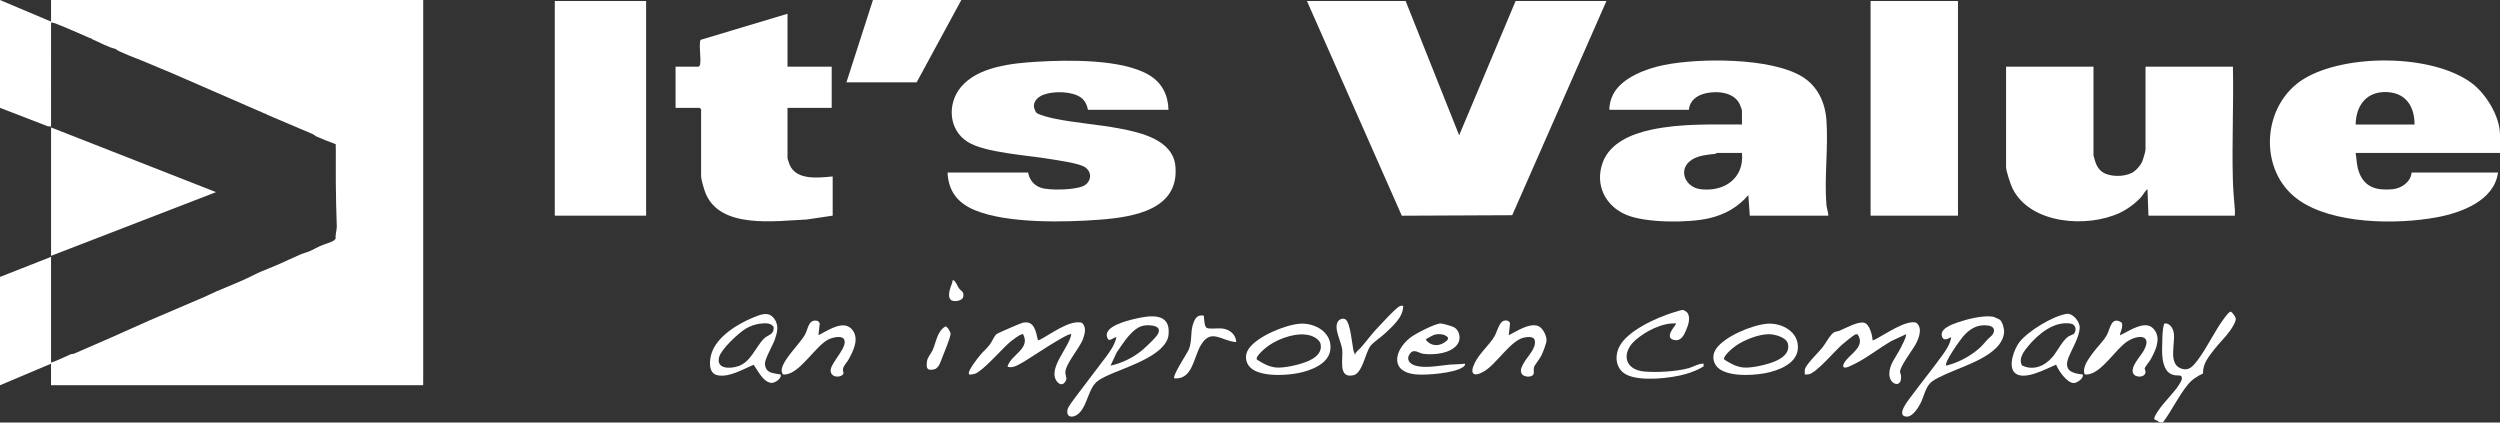
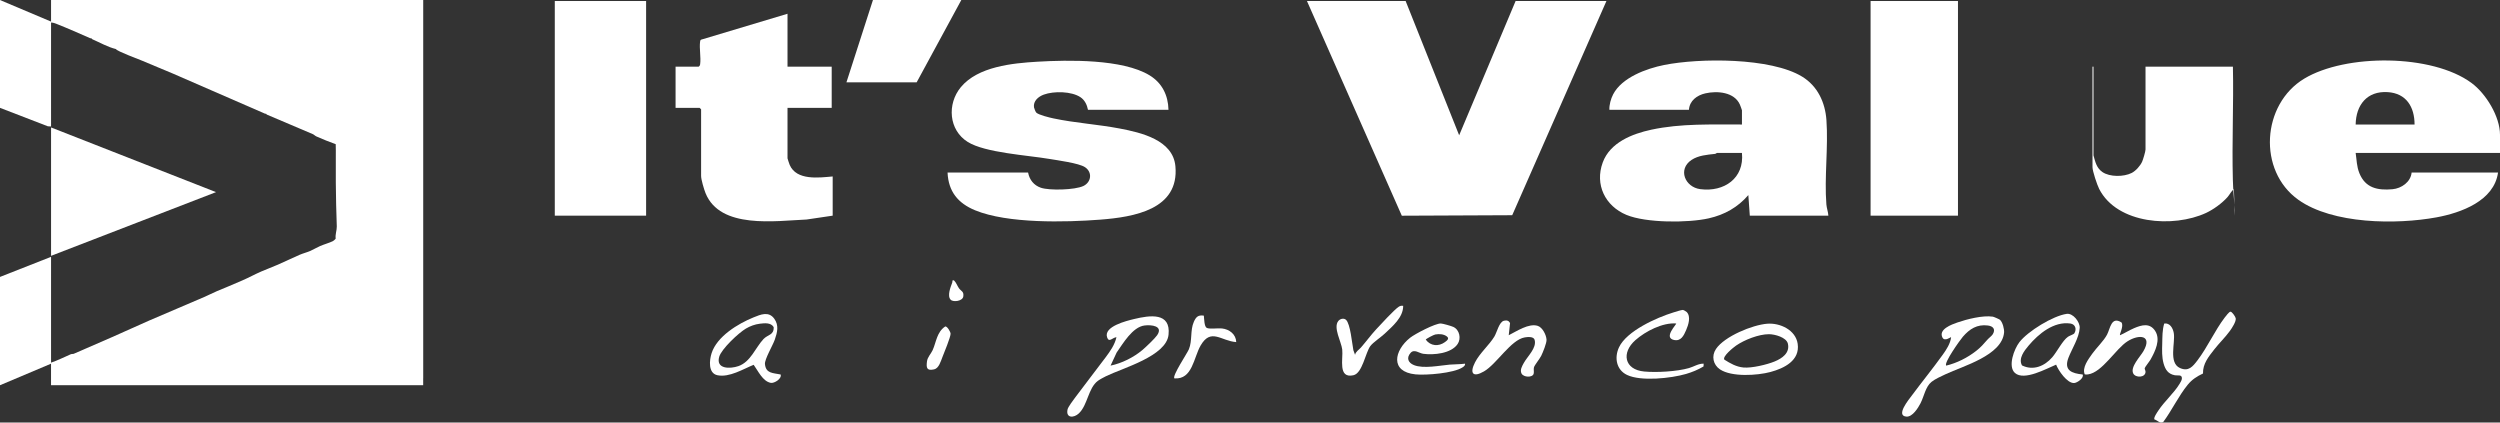
<svg xmlns="http://www.w3.org/2000/svg" id="Layer_1" version="1.1" viewBox="0 0 500 84.504">
  <rect x="0" y="0" width="500" height="84.504" fill="#333333" stroke="none" />
  <defs>
    <style>
      .st0 {
        fill: #fff;
      }
    </style>
  </defs>
  <polygon class="st0" points="281.127 .202 291.831 27.058 303.123 .202 321.288 .202 302.443 43.042 280.362 43.142 261.39 .202 281.127 .202" />
-   <path class="st0" d="M418.696,13.336v17.741c.356,1.286.603,2.509,1.776,3.324,1.48,1.028,4.3.987,5.868.19.817-.416,1.699-1.413,2.08-2.236.193-.418.684-2.08.684-2.453V13.338h17.478c.164,7.538-.216,15.113-.009,22.65.054,1.986.237,4.084.408,6.062.031.358-.027.727-.006,1.084h-17.282l-.197-5.293c-.535.384-.84,1.087-1.27,1.573-1.071,1.211-2.815,2.484-4.288,3.169-6.488,3.019-17.774,2.283-21.386-4.8-.405-.794-1.334-3.552-1.334-4.353V13.337h17.478Z" />
+   <path class="st0" d="M418.696,13.336v17.741c.356,1.286.603,2.509,1.776,3.324,1.48,1.028,4.3.987,5.868.19.817-.416,1.699-1.413,2.08-2.236.193-.418.684-2.08.684-2.453V13.338h17.478c.164,7.538-.216,15.113-.009,22.65.054,1.986.237,4.084.408,6.062.031.358-.027.727-.006,1.084l-.197-5.293c-.535.384-.84,1.087-1.27,1.573-1.071,1.211-2.815,2.484-4.288,3.169-6.488,3.019-17.774,2.283-21.386-4.8-.405-.794-1.334-3.552-1.334-4.353V13.337h17.478Z" />
  <path class="st0" d="M365.672,43.132h-15.711l-.294-4.116c-2.123,2.457-4.742,3.929-7.911,4.649-4.135.939-12.56.945-16.479-.692-4.242-1.771-6.356-6.049-4.73-10.481,1.462-3.984,5.86-5.725,9.732-6.556,5.928-1.272,12.07-1.014,18.111-1.035v-2.842c0-.065-.338-.978-.417-1.152-1.12-2.502-4.528-2.778-6.904-2.235-1.678.383-3.152,1.456-3.284,3.289h-15.907c-.047-.991.29-2.197.745-3.079,1.749-3.391,6.665-5.174,10.209-5.884,7.071-1.415,21.331-1.502,27.601,2.333,3.085,1.887,4.598,5.135,4.852,8.683.391,5.448-.436,11.442-.011,16.87.055.708.358,1.522.398,2.249h0ZM348.39,30.586h-5.008c-.04,0-.203.172-.396.193-1.561.168-3.32.301-4.681,1.209-2.798,1.867-1.308,5.444,1.748,5.842,4.777.623,8.84-2.188,8.337-7.243h0Z" />
  <path class="st0" d="M500,30.586h-28.869c.222,1.452.184,2.654.748,4.056,1.188,2.951,3.639,3.471,6.621,3.202,1.808-.163,3.642-1.449,3.825-3.337h17.282c-.779,5.666-7.393,8.06-12.326,8.965-8.006,1.469-20.725,1.377-27.605-3.51-8.169-5.803-7.356-19.108,1.18-24.239,8.284-4.979,25.535-4.961,33.436.86,2.912,2.145,5.708,6.73,5.708,10.377v3.627h0ZM482.914,24.901c-.005-3.506-1.649-6.25-5.391-6.478-4.122-.25-6.328,2.577-6.392,6.478h11.783Z" />
  <path class="st0" d="M233.7,21.961h-16.104c-.194-.99-.644-1.945-1.502-2.519-1.798-1.203-5.339-1.253-7.336-.52-1.089.4-2.137,1.28-1.961,2.542.028.199.32.906.44,1.037.442.48,2.696,1.018,3.436,1.176,4.329.922,8.925,1.197,13.284,2.03,4.257.814,10.632,2.278,11.122,7.521.813,8.698-8.341,10.182-15.016,10.701-6.987.543-18.547.811-25.052-1.875-3.428-1.416-5.331-3.757-5.499-7.547h16.104c.282,1.453,1.137,2.55,2.551,3.04,1.713.593,6.826.451,8.498-.342,1.599-.759,1.864-2.755.334-3.769-1.228-.814-5.519-1.376-7.177-1.658-4.314-.732-12.791-1.225-16.256-3.377-3.838-2.384-4.17-7.603-1.409-10.953,3.409-4.136,10.315-4.807,15.31-5.105,6.183-.369,17.047-.562,22.441,2.718,2.51,1.526,3.723,3.983,3.79,6.901h.002Z" />
  <path class="st0" d="M157.502,2.75v10.586h8.837v8.233h-8.837v10.095c0,.07.363,1.15.439,1.326,1.374,3.152,5.833,2.548,8.595,2.301v7.841l-5.217.772c-6.225.267-17.292,1.972-20.215-5.281-.306-.76-.884-2.72-.884-3.43v-13.33l-.295-.294h-4.811v-8.233h4.615c.187-.133.266-.255.299-.486.193-1.358-.197-3.154-.009-4.517.023-.163.041-.3.192-.396l17.291-5.186h0Z" />
  <rect class="st0" x="110.958" y=".202" width="18.264" height="42.93" />
  <rect class="st0" x="374.116" y=".202" width="17.478" height="42.93" />
  <polygon class="st0" points="10.212 25.49 43.205 38.426 10.212 51.169 10.212 25.49" />
  <polygon class="st0" points="192.262 .006 183.327 16.472 169.285 16.472 174.588 .006 192.262 .006" />
  <path class="st0" d="M10.212,72.733l-10.212,4.313v-21.661l10.212-4.018c.022,7.054-.027,14.117,0,21.171v.196h0Z" />
  <path class="st0" d="M10.212,4.318v.196c-.028,6.923.021,13.856,0,20.779l-.651-.036L0,21.568V.005l10.212,4.313h0Z" />
-   <path class="st0" d="M207.581,68.028c.22.041.353-.065.529-.157,2.109-1.099,5.614-3.775,8.014-3.373.105.018.208.032.298.095.896.873.567,2.087.199,3.148-.651,1.878-3.678,5.174-3.551,6.857.055.733.486,1.067-.096,1.852s-1.342.292-1.751-.394c-1.523-2.554,2.641-6.664,3.035-9.204-.494-.509-8.697,5.081-9.755,5.65-.905.486-2.013,1.234-3.01.818.707-2.441,4.646-3.519,3.138-6.466-.309-.306-2.382,1.339-2.751,1.659-1.488,1.288-5.395,5.776-6.907,6.239-.387.119-.731.183-1.139.137-.514-.514,1.731-3.296,2.159-3.822.57-.701,1.413-1.415,1.964-2.156.434-.583.86-1.62,1.285-2.05.204-.207,4.881-2.227,5.331-2.323,2.307-.495,2.601,1.786,3.008,3.491h0Z" />
-   <path class="st0" d="M374.509,68.028c.105.118.739-.262.919-.356,1.81-.944,5.805-3.72,7.789-3.142,1.393,1.02.574,3.092-.102,4.345-.601,1.113-3.189,4.506-3.106,5.507.02.241.176.495.201.795.214,2.571-2.354,1.817-2.344-.386.009-1.877,1.175-3.153,1.982-4.668.26-.487,1.615-2.972,1.337-3.271l-3.009,1.406c-2.187,1.277-4.258,2.913-6.478,4.119-.522.283-2.113,1.134-2.598,1.142-1.025.018-.104-1.214.2-1.576,1.196-1.427,3.662-2.79,2.273-5.004-.142-.125-.299-.115-.468-.063-.371.113-2.351,1.75-2.782,2.132-1.431,1.265-4.97,5.477-6.519,5.843-.28.066-.564.042-.846.039.005-.345-.041-.7.036-1.043.224-.999,2.753-3.411,3.499-4.348.648-.814,1.59-2.709,2.409-3.084.304-.139.64-.129.93-.248,1.261-.515,3.72-1.907,4.969-1.629,1.095.244,1.68,2.48,1.707,3.49h0Z" />
  <path class="st0" d="M399.992,63.959c.536.488.893,1.861.82,2.584-.459,4.555-8.184,6.65-11.71,8.307-.853.401-2.079.948-2.796,1.522-1.208.966-1.493,2.903-2.199,4.274-.491.953-1.606,2.754-2.811,2.674-2.24-.15.483-3.427,1.068-4.217,2.027-2.736,4.194-5.387,6.174-8.147.734-1.024,1.543-2.239,1.681-3.516-.064-.073-1.279.954-1.731.064-.833-1.64,1.81-2.599,3.001-3.012,1.934-.669,5.068-1.459,7.072-1.163.209.031,1.302.514,1.431.631h0ZM389.238,73.124c2.167-.526,4.24-1.575,5.99-2.94.931-.726,1.506-1.394,2.258-2.255.306-.351.853-.729,1.071-1.086.596-.978.08-1.61-.983-1.745-2.155-.273-3.651.691-4.997,2.243-.556.641-3.854,5.262-3.338,5.783h0Z" />
  <path class="st0" d="M215.774,82.675c-.997.951-2.645.991-2.264-.79.106-.495,1.084-1.786,1.448-2.278,2.034-2.747,4.137-5.415,6.173-8.148.909-1.22,1.826-2.503,2.16-4.018-.772.039-1.493,1.188-1.875.01-.698-2.153,3.852-3.272,5.402-3.645,3.122-.751,7.381-1.413,6.889,3.152-.462,4.292-9.167,6.638-12.516,8.286-.448.22-1.246.645-1.623.928-1.938,1.458-2.015,4.808-3.794,6.504h0ZM222.114,73.124c2.269-.475,4.608-1.642,6.382-3.136.657-.553,2.502-2.309,2.937-2.949,1.268-1.865-1.159-2.119-2.534-1.942-2.398.31-4.296,3.6-5.572,5.415l-1.213,2.611h0Z" />
  <path class="st0" d="M430.888,83.889c-.231-.326.581-1.474.804-1.811,1.185-1.794,3.109-3.483,4.178-5.239.172-.283.478-.766.505-1.075.084-.939-.786-.596-1.435-.72-1.304-.25-1.865-1.1-2.21-2.303-.381-1.33-.318-2.698-.283-4.02.037-1.353,0-2.701.398-4.015,1.121-.168,1.742.915,1.912,1.895.337,1.947-1.083,5.963,1.234,7.002,1.719.771,2.565-.295,3.522-1.556,1.985-2.614,3.421-5.885,5.413-8.515.227-.3.907-1.197,1.166-1.197.321,0,.998,1.01,1.054,1.322.116.637-.768,1.975-1.153,2.509-.929,1.291-2.165,2.464-3.143,3.724-1.135,1.462-2.303,2.852-2.25,4.811-1.216.574-2.191,1.195-3.052,2.246-1.801,2.199-3.192,5.151-4.901,7.457-.697.361-1.147-.359-1.76-.515h.001Z" />
  <path class="st0" d="M353.448,64.744c2.556-.198,5.685,1.24,6.088,4.017.485,3.34-2.704,4.903-5.448,5.64-2.633.707-7.758,1.037-10.087-.522-1.387-.928-1.751-2.681-.808-4.081,1.698-2.523,7.28-4.823,10.256-5.054h-.001ZM344.872,71.93c1.192.752,2.377,1.437,3.825,1.572,1.634.152,4.681-.57,6.227-1.206,1.501-.617,3.075-1.695,2.658-3.546-.291-1.292-2.643-1.91-3.792-1.909-2.054.002-4.886,1.116-6.569,2.275-.499.343-2.803,2.177-2.349,2.814Z" />
-   <path class="st0" d="M259.968,64.744c2.556-.198,5.685,1.24,6.088,4.017.485,3.34-2.704,4.903-5.448,5.64-2.633.707-7.758,1.037-10.087-.522-1.387-.928-1.751-2.681-.808-4.081,1.698-2.523,7.28-4.823,10.256-5.054h-.001ZM251.392,71.93c1.192.752,2.377,1.437,3.825,1.572,1.634.152,4.681-.57,6.227-1.206,1.501-.617,3.075-1.695,2.658-3.546-.169-.75-1.225-1.396-1.918-1.613-2.627-.82-6.248.467-8.443,1.978-.499.343-2.803,2.177-2.349,2.814h0Z" />
-   <path class="st0" d="M168.656,67.675c-.597-.596-2.388-.111-3.087.27-2.546,1.39-5.479,6.544-8.376,6.933-.217.029-.445.043-.658-.006-.027-.232-.203-.463-.213-.681-.092-1.959,3.706-5.477,4.684-7.272.641-1.176.682-3.254,2.588-2.716l.357.426-.263,2.417c1.904-.946,5.19-3.312,6.866-.969,1.288,1.801.092,4.126-.838,5.811-.537.971-1.47,1.53-1.006,2.706-.106.943-2.665,1.168-2.579-.587.078-1.576,3.871-4.989,2.527-6.33l-.002-.002h0Z" />
  <path class="st0" d="M300.804,64.143c.547-.119.952-.043,1.207.486l-.263,2.417c1.558-.779,4.02-2.455,5.806-1.872.954.312,1.707,1.824,1.753,2.772.032.669-.736,2.559-1.069,3.226-.297.595-1.32,1.849-1.444,2.283-.12.421.051.89-.068,1.305-.227.797-2.024.733-2.424-.065-.351-.7.116-1.476.455-2.096.737-1.347,2.636-3.015,2.165-4.637-.203-.698-1.406-.58-1.988-.479-2.756.478-5.589,5.309-8.124,6.789-2.246,1.311-2.92.37-1.805-1.801.962-1.874,2.821-3.436,3.867-5.157.527-.868.955-2.956,1.933-3.17h-.001Z" />
  <path class="st0" d="M423.999,67.048c.953-.417,1.852-1.002,2.809-1.41,1.548-.66,3.158-1.105,4.23.558,1.134,1.759-.007,4.059-.916,5.691-.216.389-1.139,1.534-1.181,1.755-.036.189.175.465.164.747-.045,1.168-2.004,1.21-2.457.307-.648-1.29,1.402-3.365,2.028-4.448,1.869-3.231-.847-3.456-3.171-1.989-2.352,1.485-5.067,6.241-7.903,6.621-.217.029-.445.043-.658-.006-.561-1.337.701-2.989,1.473-4.085.866-1.23,2.333-2.593,2.997-3.869.64-1.23.838-3.736,2.887-2.427.508.765-.464,2.37-.301,2.556h-.001Z" />
  <path class="st0" d="M156.124,74.894c.295.829-1.251,1.805-1.963,1.678-1.618-.289-2.552-2.415-3.428-3.612-2.122.859-4.859,2.574-7.235,2.088-1.896-.387-1.637-3.004-1.173-4.429,1.087-3.343,5.253-5.869,8.364-7.137,1.459-.595,3.045-1.27,4.153.243.98,1.339.624,2.746.114,4.212-.395,1.136-2.055,3.921-1.966,4.876.178,1.9,1.593,1.767,3.134,2.082h0ZM151.955,64.745c-.972.117-1.924.475-2.764.965-1.443.841-4.893,4.072-5.346,5.641-.719,2.491,2.173,2.449,3.839,1.872,2.443-.846,3.397-3.673,5.001-5.397.893-.959,2.125-.76,2.048-2.413-.572-.931-1.81-.786-2.779-.669h0Z" />
  <path class="st0" d="M416.533,74.894c.319.737-1.12,1.68-1.701,1.713-1.399.08-3.144-2.489-3.609-3.677-1.924.788-6.398,3.304-8.235,1.662-1.48-1.323-.144-4.815.893-6.158,1.699-2.199,6.724-5.272,9.464-5.661,1.264-.179,2.657,1.631,2.597,2.788-.103,1.983-1.549,4.17-2.253,5.998-.965,2.505.653,3.122,2.843,3.336h.001ZM404.401,73.084c2.238,1.102,4.509.15,6.047-1.626.972-1.123,2.046-3.334,3.15-4.108.32-.224,1.126-.461,1.271-.691.5-.796.225-1.811-.795-1.958-3.296-.473-6.354,2.053-8.34,4.404-.89,1.054-2.1,2.588-1.333,3.978h0Z" />
  <path class="st0" d="M293.008,72.733c.066.377-.259.584-.52.754-1.771,1.154-7.263,1.6-9.383,1.388-5.144-.516-4.291-4.77-1.081-7.324.958-.762,5.057-2.908,6.157-2.853.41.021,2.06.494,2.474.681,1.272.576,1.609,2.34.873,3.425-1.296,1.911-4.754,2.233-6.856,1.959-.863-.113-1.812-1.025-2.559-.182-.886,1-.478,1.981.686,2.444,1.912.761,5.113.078,7.16-.102.985-.086,2.05-.048,3.049-.19h0ZM287.062,66.895c-.315.057-1.908.878-1.907,1.035.939,1.288,2.56,1.419,3.83.493.49-.358.933-.728.364-1.153-.631-.47-1.528-.512-2.287-.375Z" />
  <path class="st0" d="M337.336,62.399c.891.905.343,2.574-.103,3.607-.483,1.12-1.041,2.296-2.454,1.983-2.153-.477.611-3.165.453-3.294-2.713-.215-6.149,1.567-8.15,3.331-2.841,2.504-2.246,5.904,1.763,6.278,2.494.233,6.543-.003,8.943-.688.976-.279,1.898-.918,2.943-.884l-.025.56c-1.122.665-2.251,1.134-3.506,1.501-2.97.868-8.995,1.528-11.789.196-2.151-1.025-2.577-3.46-1.607-5.531,1.535-3.278,7.559-5.95,10.886-6.973.418-.129,1.52-.484,1.862-.499.157-.007.675.299.786.413h-.002,0Z" />
  <path class="st0" d="M280.636,61.167c.024,2.307-2.153,4.109-3.726,5.592-.725.683-2.313,1.736-2.844,2.454-.984,1.333-1.573,5.431-3.384,5.835-3.153.703-2.023-3.285-2.235-5.144-.177-1.55-1.851-4.387-.783-5.709.353-.437,1.087-.637,1.534-.233.876.789,1.217,4.762,1.474,6.073l.34.933c.111-.636.77-1.002,1.18-1.469,1.033-1.179,1.976-2.481,3.039-3.632.871-.944,3.639-3.954,4.513-4.513.321-.205.518-.23.893-.186h-.001Z" />
  <path class="st0" d="M240.769,63.127c.073.602.067,2.195.587,2.453.559.278,2.251.02,3.033.109,1.488.168,2.802,1.15,2.86,2.731-3.051-.226-5.032-2.877-7.106.65-1.417,2.41-1.637,6.89-5.266,6.603-.489-.474,2.578-5.03,2.903-5.825.713-1.742.228-3.765.987-5.483.428-.968.857-1.416,2-1.238h.002Z" />
  <path class="st0" d="M189.04,65.292c.389-.087,1.079,1.078,1.079,1.459,0,.661-1.292,3.82-1.632,4.663-.333.828-.703,2.244-1.661,2.458-1.481.33-1.603-.3-1.425-1.618.116-.861.789-1.478,1.122-2.212.744-1.644.823-3.613,2.518-4.749h0Z" />
  <path class="st0" d="M190.142,59.949c-.755-.766-.024-2.538.308-3.437.094-.253-.103-.53.338-.442.452.425.656,1.083.991,1.56.449.638,1.037.624.879,1.674-.14.927-1.997,1.171-2.515.645h0Z" />
-   <path class="st0" d="M18.46,7.847c-.151-.065-.184-.191-.196-.196l.196.196Z" />
  <path class="st0" d="M84.643,75.673c.008-.977-.004-1.963,0-2.94.004-.978-.002-1.963,0-2.94.002-1.173,0-2.355,0-3.529v-4.509c.003-2.872,0-5.753,0-8.625v-27.445c0-2.545.002-5.1,0-7.645-.002-2.611.002-5.23,0-7.841-.003-3.395.002-6.799,0-10.194-3.401-.001-6.811.004-10.213,0-2.616-.002-5.24.002-7.855,0C64.025.003,61.466.005,58.916.005h-27.887C27.563.007,24.087.002,20.621.005,19.445.005,18.262.003,17.086.005,16.107.007,15.12,0,14.14.005c-.979.005-1.967-.013-2.946,0-.327.004-.657-.004-.983,0-.004,1.435.008,2.878,0,4.313v.196c.416-.01.801.146,1.178.295,2.184.863,4.507,1.903,6.677,2.842.055.024.141-.024.196,0l.196.196c1.536.663,3.072,1.561,4.713,1.96.297.478,4.449,1.981,5.302,2.352,2.014.875,4.11,1.691,6.088,2.548,6.135,2.661,12.303,5.376,18.46,8.037.055.024.141-.024.196,0,.013.006.046.131.196.196,3.063,1.324,6.179,2.598,9.23,3.921.131.057.37.31.647.431,1.265.55,2.553,1.088,3.853,1.547.039.841.01,1.69.017,2.531.013,1.696-.006,3.4,0,5.097.01,2.956.104,5.896.196,8.821.024.755-.339,1.604-.221,2.426-.038.117-.449.457-.565.515-.675.337-1.785.644-2.553.98-.659.289-1.382.726-1.964.98-.588.257-1.494.494-2.16.784-1.446.63-2.875,1.33-4.321,1.96-1.097.478-2.241.894-3.339,1.372-1.252.545-2.506,1.231-3.731,1.764-.901.392-1.868.793-2.749,1.176-.776.337-1.576.641-2.357.98-.856.372-1.729.817-2.553,1.176-1.819.792-3.676,1.56-5.499,2.352-1.821.791-3.673,1.56-5.499,2.352-2.493,1.083-4.992,2.26-7.463,3.332-2.515,1.092-5.132,2.238-7.659,3.332-.1.043-.369-.005-.588.09-1.305.565-2.581,1.212-3.929,1.674v.196c.007,1.435-.004,2.878,0,4.313,3.336.001,6.681-.004,10.016,0,3.925.004,7.859-.002,11.783,0,3.401.002,6.811,0,10.212,0h23.174c1.241,0,2.49.001,3.731,0,1.765-.002,3.538.002,5.302,0,1.568-.001,3.145.005,4.713,0,1.83-.005,3.669.004,5.499,0,.002-.456-.004-.917,0-1.373l.007.004h0Z" />
</svg>